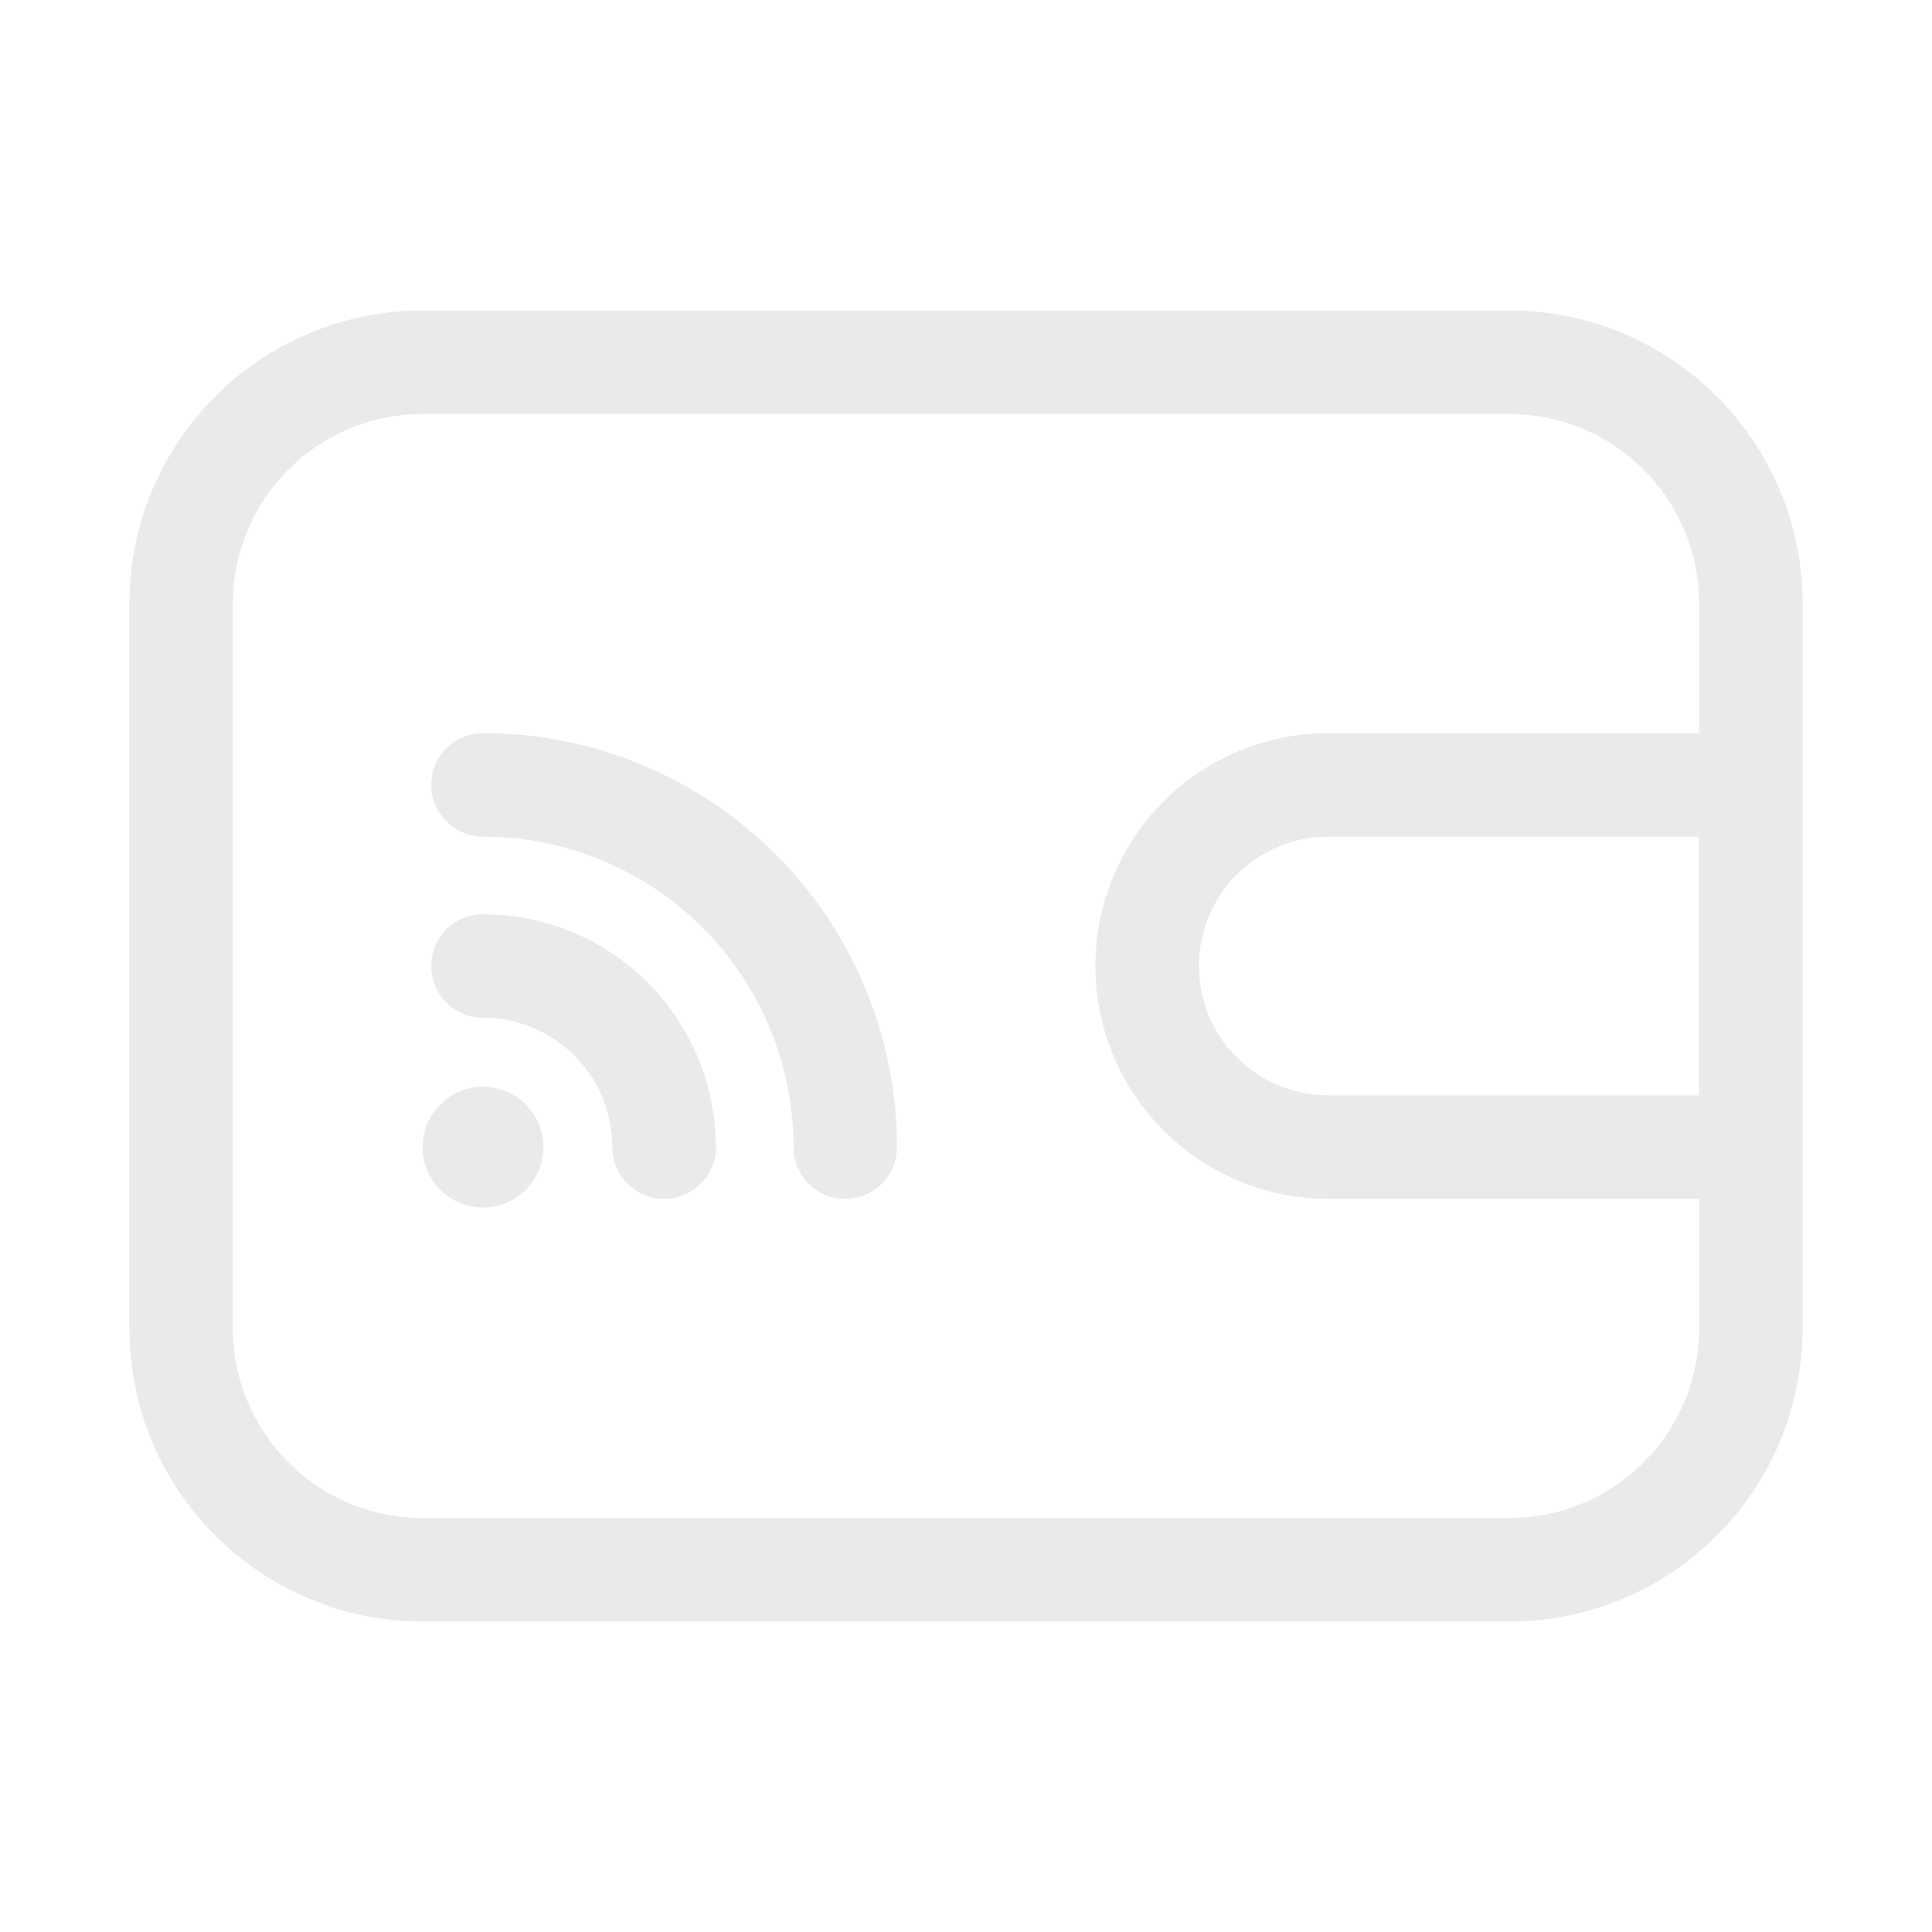
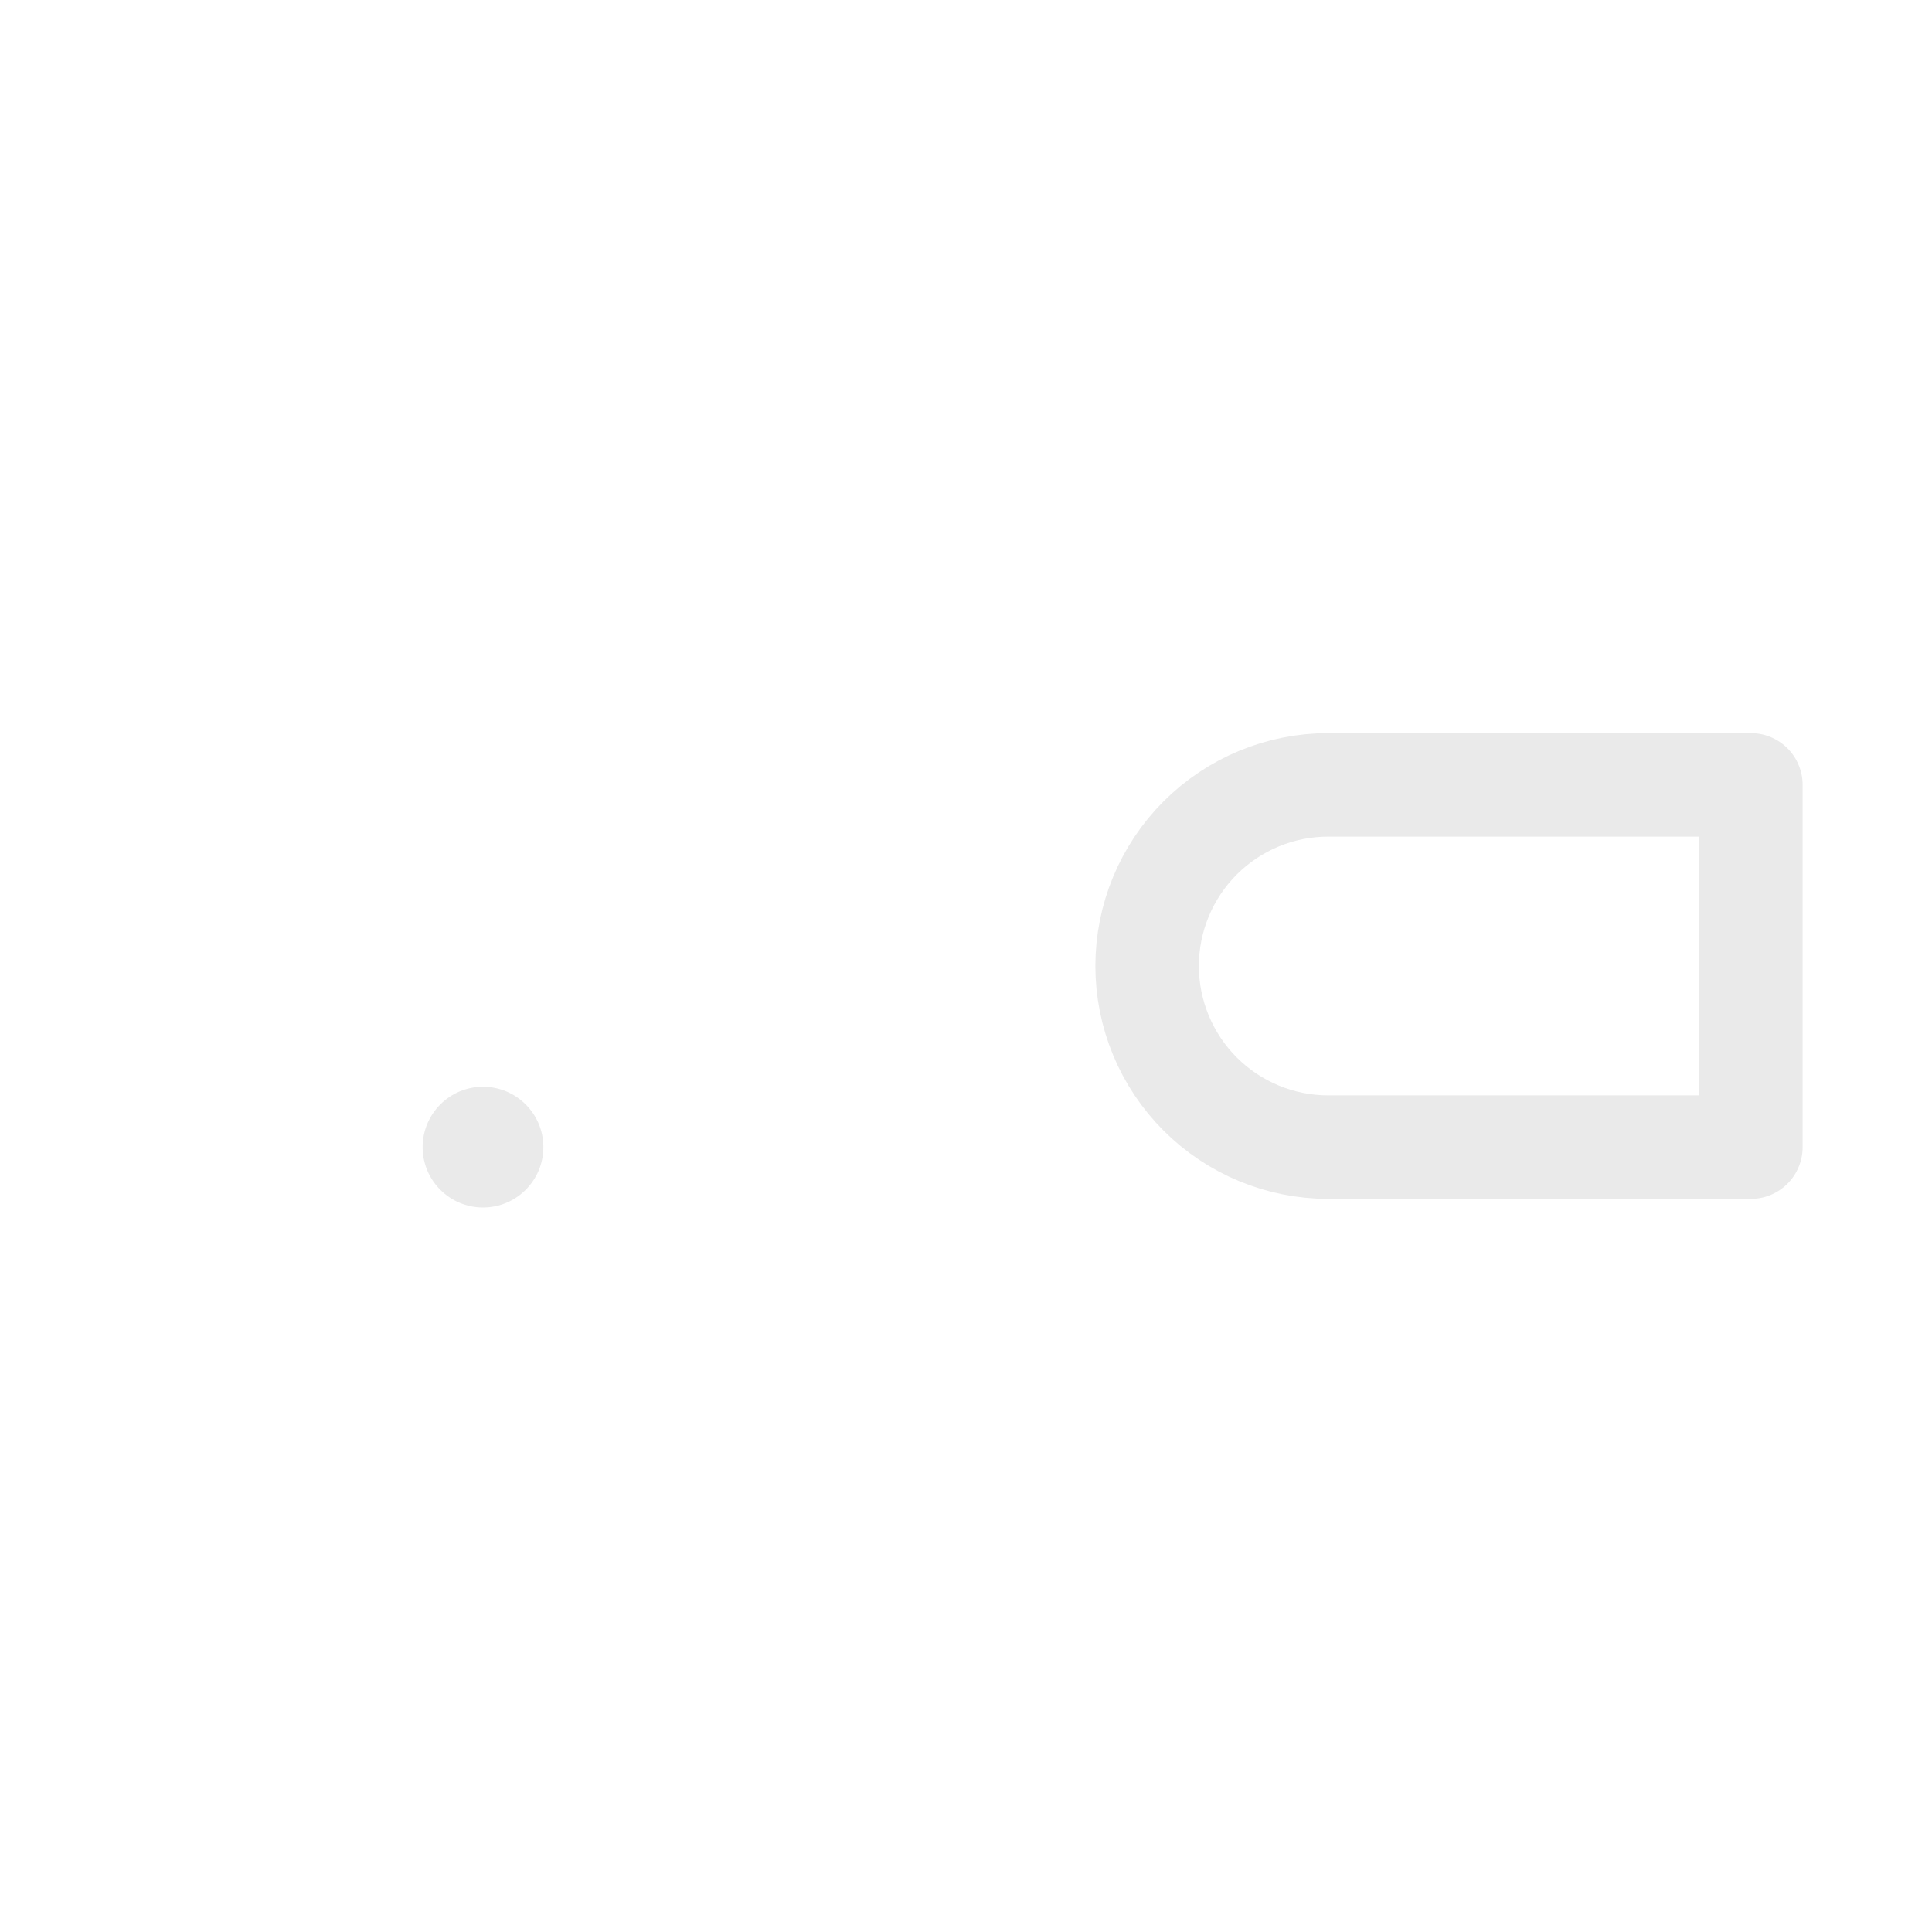
<svg xmlns="http://www.w3.org/2000/svg" width="28" height="28" viewBox="0 0 28 28" fill="none">
  <g id="e-wallet">
-     <path id="Vector" d="M21.875 5.25H6.125C4.192 5.25 2.625 6.817 2.625 8.75V19.25C2.625 21.183 4.192 22.75 6.125 22.75H21.875C23.808 22.75 25.375 21.183 25.375 19.25V8.75C25.375 6.817 23.808 5.25 21.875 5.25Z" stroke="#EAEAEA" stroke-width="1.5" stroke-linecap="round" stroke-linejoin="round" />
    <path id="Vector_2" d="M19.25 11.375H25.375V16.625H19.25C18.554 16.625 17.886 16.348 17.394 15.856C16.902 15.364 16.625 14.696 16.625 14C16.625 13.304 16.902 12.636 17.394 12.144C17.886 11.652 18.554 11.375 19.25 11.375Z" stroke="#EAEAEA" stroke-width="1.5" stroke-linecap="round" stroke-linejoin="round" />
    <path id="Vector_3" d="M7 17.5C7.483 17.5 7.875 17.108 7.875 16.625C7.875 16.142 7.483 15.75 7 15.75C6.517 15.75 6.125 16.142 6.125 16.625C6.125 17.108 6.517 17.5 7 17.5Z" fill="#EAEAEA" />
-     <path id="Vector_4" d="M7 14C7.696 14 8.364 14.277 8.856 14.769C9.348 15.261 9.625 15.929 9.625 16.625M7 11.375C8.392 11.375 9.728 11.928 10.712 12.913C11.697 13.897 12.25 15.233 12.25 16.625" stroke="#EAEAEA" stroke-width="1.5" stroke-linecap="round" stroke-linejoin="round" />
  </g>
</svg>